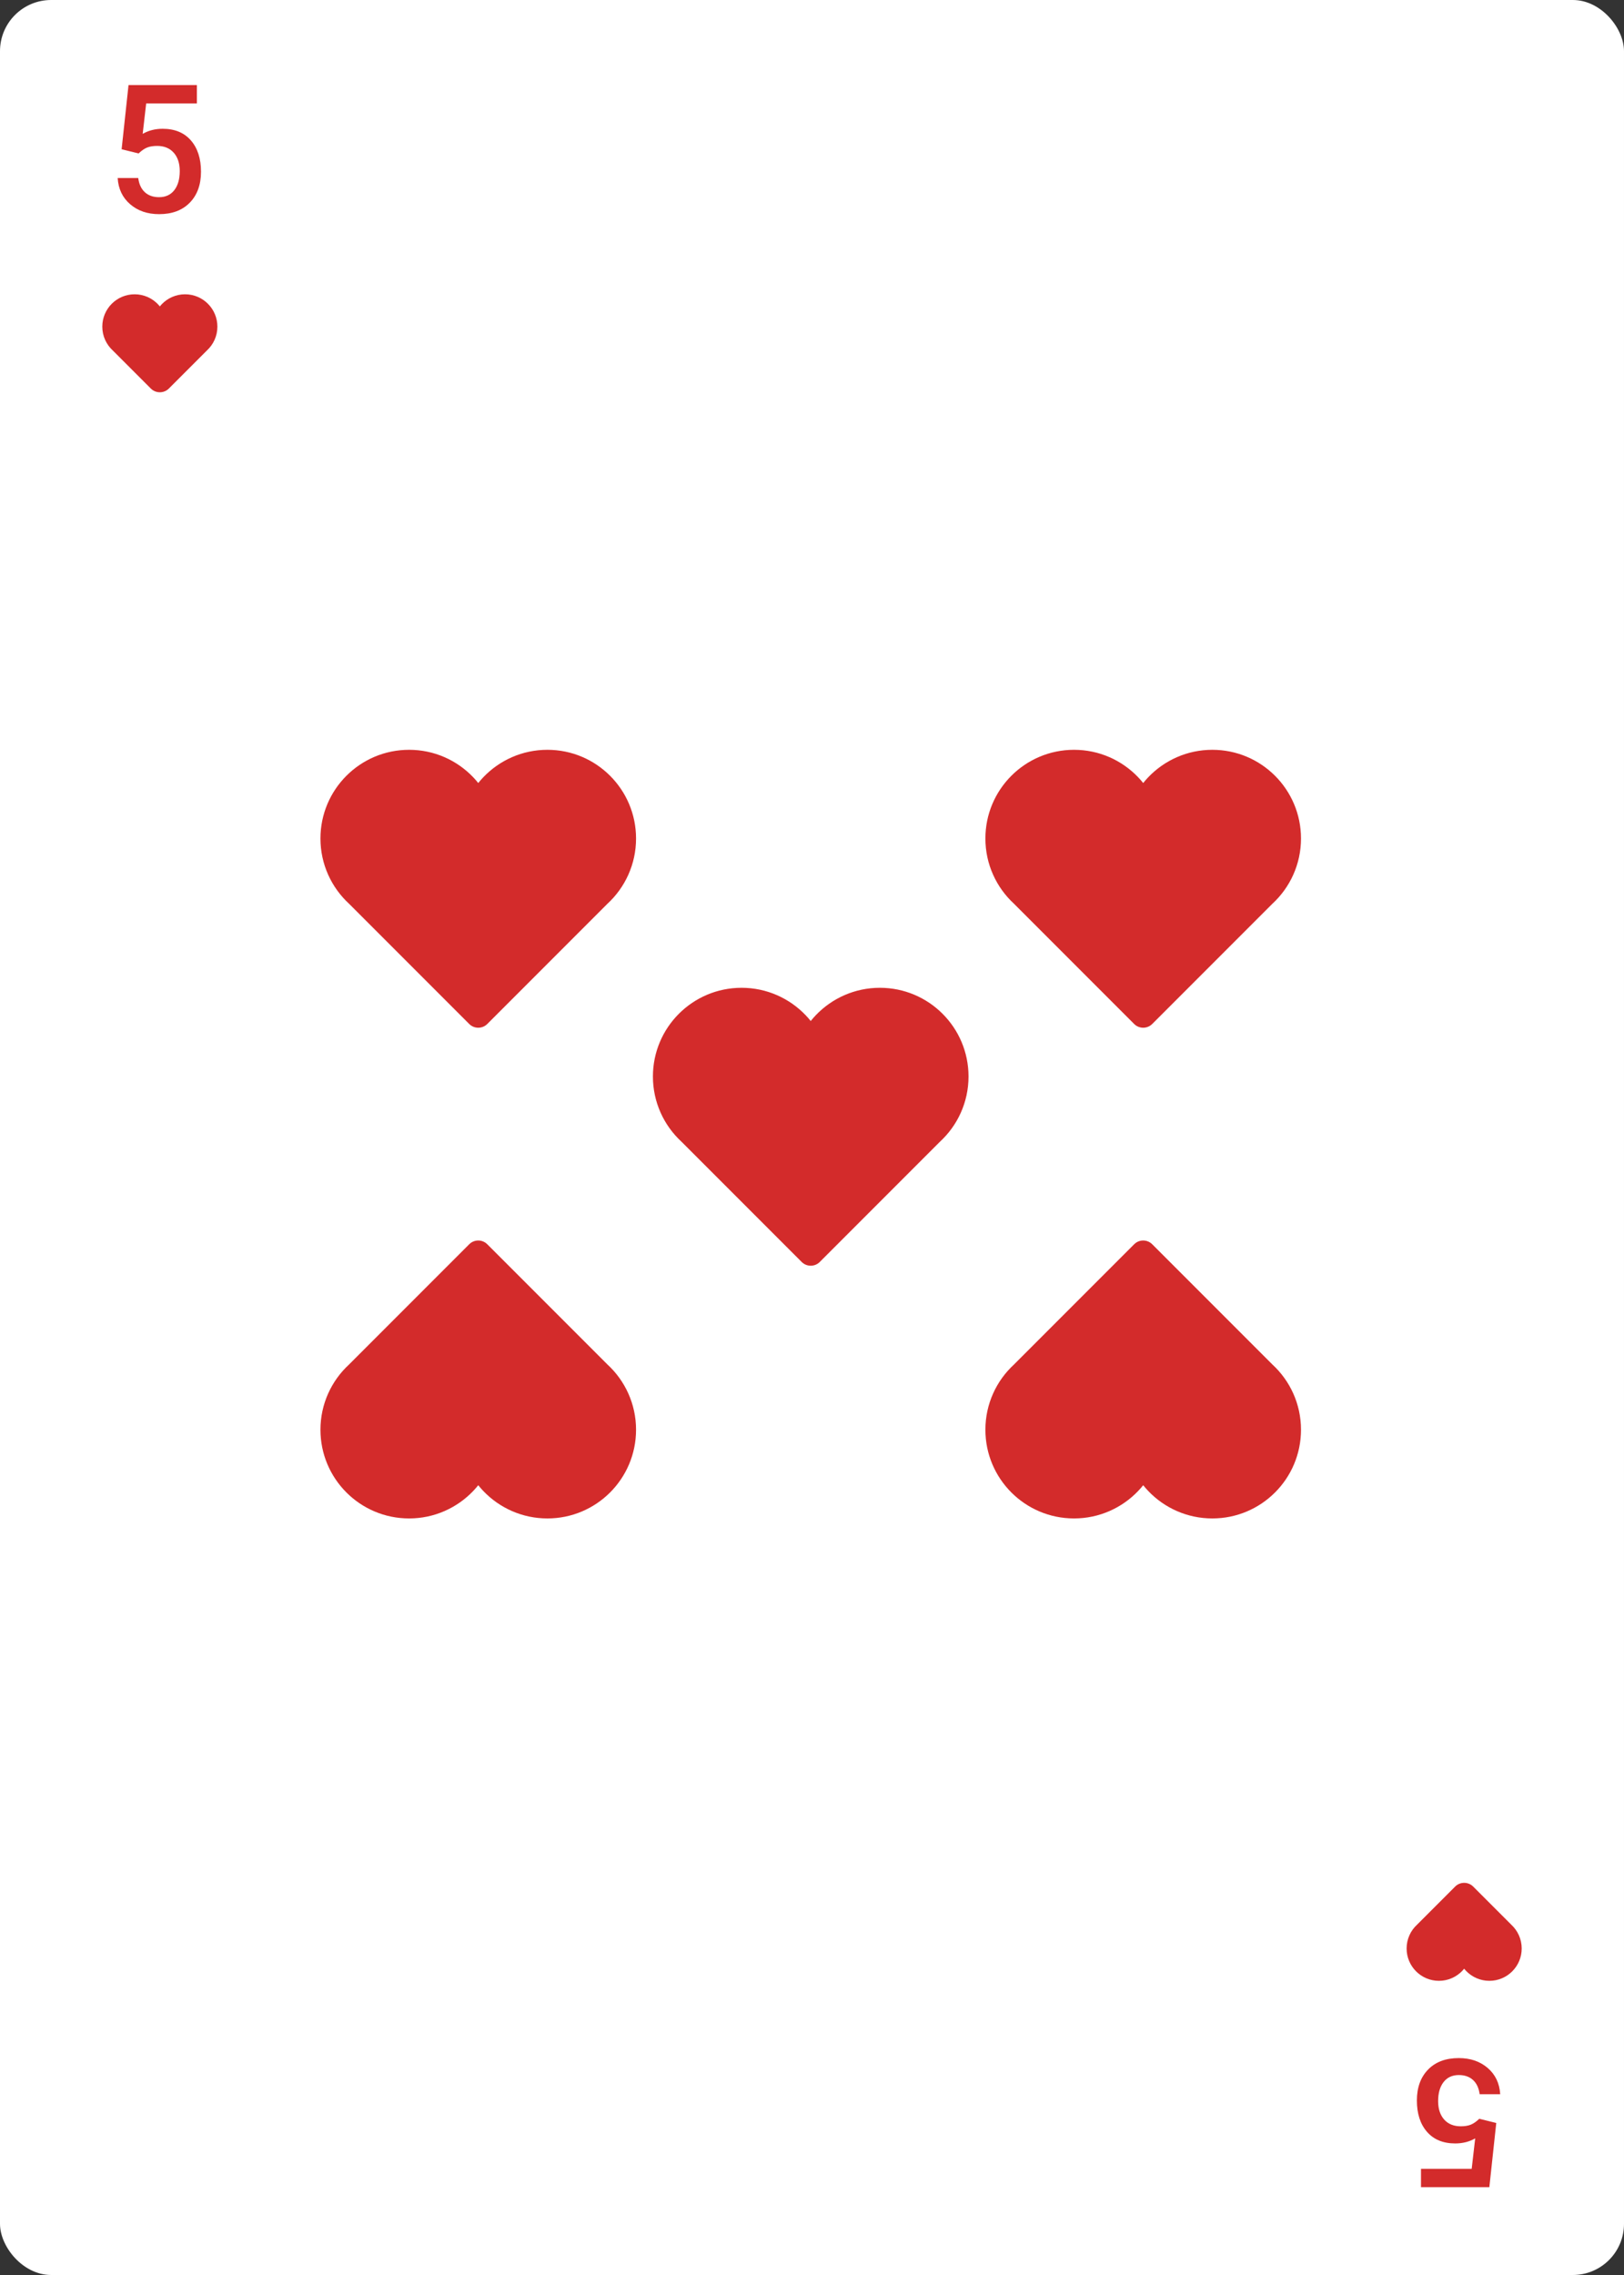
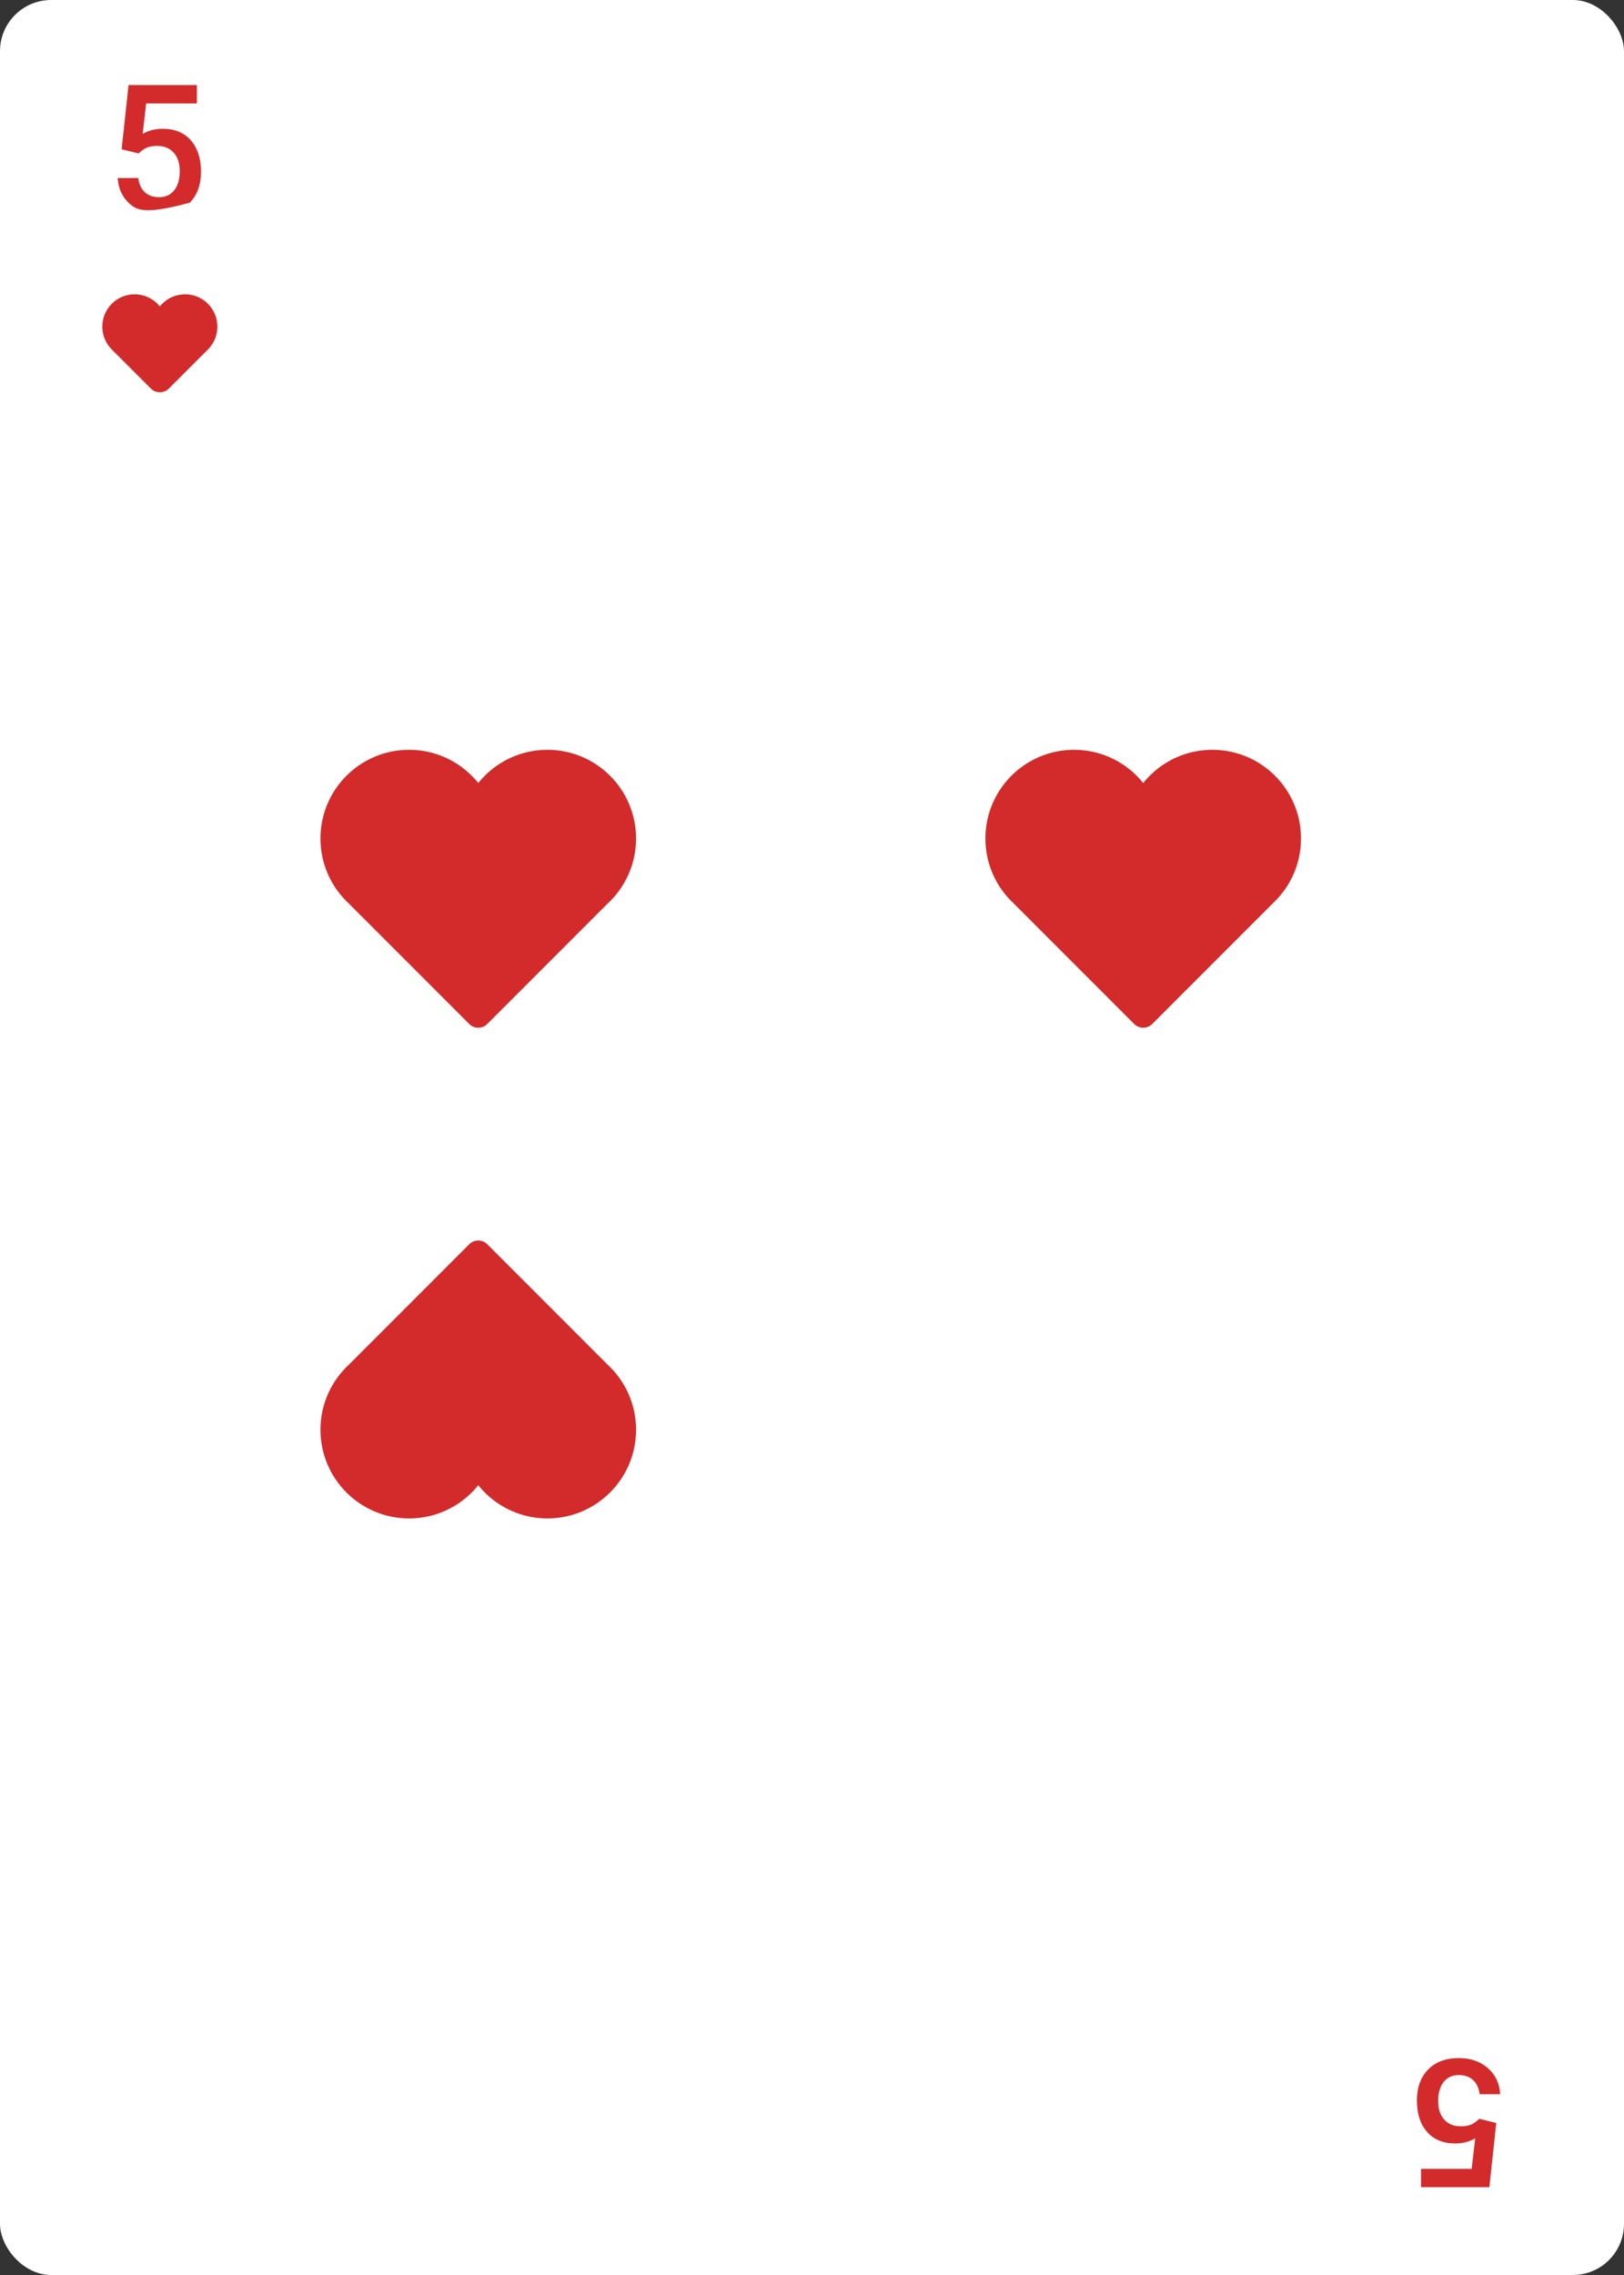
<svg xmlns="http://www.w3.org/2000/svg" width="635px" height="889px" viewBox="0 0 635 889" version="1.1">
  <rect x="0" y="0" width="635" height="889" fill="#333333" stroke="none" />
  <title>hearts-5</title>
  <desc>Created with Sketch.</desc>
  <g id="Deck" stroke="none" stroke-width="1" fill="none" fill-rule="evenodd">
    <g id="Hearts" transform="translate(-3175, -127)">
      <g id="hearts-5" transform="translate(3173, 127)">
        <g id="Hearts:-Base-Card" transform="translate(2, 0)">
          <rect id="Card" fill="#FFFFFF" x="0" y="0" width="635" height="889" rx="20" />
-           <path d="M590.915,756.944 L576.029,771.83 C574.08,773.779 570.914,773.772 568.971,771.83 L554.085,756.944 C551.574,754.633 550,751.319 550,747.639 C550,740.659 555.658,735 562.639,735 C566.229,735 569.471,736.498 571.771,738.902 C572.027,739.168 572.271,739.446 572.5,739.734 C572.731,739.446 572.974,739.168 573.229,738.902 C575.529,736.498 578.771,735 582.361,735 C589.342,735 595,740.659 595,747.639 C595,751.319 593.426,754.634 590.915,756.944 Z" id="Hearts" fill="#D32B2B" transform="translate(572.5, 754.523) scale(1, -1) translate(-572.5, -754.523) " />
          <path d="M80.915,136.944 L66.029,151.83 C64.08,153.779 60.914,153.772 58.971,151.83 L44.085,136.944 C41.574,134.633 40,131.319 40,127.639 C40,120.659 45.658,115 52.639,115 C56.229,115 59.471,116.498 61.771,118.902 C62.027,119.168 62.271,119.446 62.5,119.734 C62.731,119.446 62.974,119.168 63.229,118.902 C65.529,116.498 68.771,115 72.361,115 C79.342,115 85,120.659 85,127.639 C85,131.319 83.426,134.634 80.915,136.944 Z" id="Hearts" fill="#D32B2B" />
        </g>
-         <path d="M499.5,543.536 L452.531,590.503 C450.581,592.453 447.419,592.454 445.469,590.503 L398.502,543.536 C391.614,537.2 387.299,528.113 387.299,518.02 C387.299,498.878 402.815,483.36 421.958,483.36 C431.804,483.36 440.694,487.467 447.001,494.059 C447.704,494.791 448.371,495.553 449,496.342 C449.635,495.553 450.3,494.791 450.999,494.059 C457.308,487.467 466.198,483.36 476.042,483.36 C495.185,483.36 510.701,498.878 510.701,518.02 C510.701,528.113 506.386,537.202 499.5,543.536 Z" id="Icon:-Hearts" fill="#D32B2B" transform="translate(449, 538.36) scale(1, -1) translate(-449, -538.36) " />
        <path d="M239.5,543.536 L192.531,590.503 C190.581,592.453 187.419,592.454 185.469,590.503 L138.502,543.536 C131.614,537.2 127.299,528.113 127.299,518.02 C127.299,498.878 142.815,483.36 161.958,483.36 C171.804,483.36 180.694,487.467 187.001,494.059 C187.704,494.791 188.371,495.553 189,496.342 C189.635,495.553 190.3,494.791 190.999,494.059 C197.308,487.467 206.198,483.36 216.042,483.36 C235.185,483.36 250.701,498.878 250.701,518.02 C250.701,528.113 246.386,537.202 239.5,543.536 Z" id="Icon:-Hearts" fill="#D32B2B" transform="translate(189, 538.36) scale(1, -1) translate(-189, -538.36) " />
        <path d="M239.5,353.176 L192.531,400.143 C190.581,402.093 187.419,402.093 185.469,400.143 L138.502,353.176 C131.614,346.84 127.299,337.753 127.299,327.659 C127.299,308.518 142.815,293 161.958,293 C171.804,293 180.694,297.107 187.001,303.699 C187.704,304.431 188.371,305.193 189,305.981 C189.635,305.193 190.3,304.431 190.999,303.699 C197.308,297.107 206.198,293 216.042,293 C235.185,293 250.701,308.518 250.701,327.659 C250.701,337.753 246.386,346.842 239.5,353.176 Z" id="Icon:-Hearts" fill="#D32B2B" />
        <path d="M499.5,353.176 L452.531,400.143 C450.581,402.093 447.419,402.093 445.469,400.143 L398.502,353.176 C391.614,346.84 387.299,337.753 387.299,327.659 C387.299,308.518 402.815,293 421.958,293 C431.804,293 440.694,297.107 447.001,303.699 C447.704,304.431 448.371,305.193 449,305.981 C449.635,305.193 450.3,304.431 450.999,303.699 C457.308,297.107 466.198,293 476.042,293 C495.185,293 510.701,308.518 510.701,327.659 C510.701,337.753 506.386,346.842 499.5,353.176 Z" id="Icon:-Hearts" fill="#D32B2B" />
-         <path d="M369.5,446.176 L322.531,493.143 C320.581,495.093 317.419,495.093 315.469,493.143 L268.502,446.176 C261.614,439.84 257.299,430.753 257.299,420.659 C257.299,401.518 272.815,386 291.958,386 C301.804,386 310.694,390.107 317.001,396.699 C317.704,397.431 318.371,398.193 319,398.981 C319.635,398.193 320.3,397.431 320.999,396.699 C327.308,390.107 336.198,386 346.042,386 C365.185,386 380.701,401.518 380.701,420.659 C380.701,430.753 376.386,439.842 369.5,446.176 Z" id="Icon:-Hearts" fill="#D32B2B" />
-         <path d="M49.555,58.322 L52.255,33.234 L78.983,33.234 L78.983,40.412 L59.159,40.412 L57.792,52.307 C60.093,50.985 62.691,50.324 65.585,50.324 C70.325,50.324 74.01,51.84 76.642,54.87 C79.274,57.901 80.59,61.979 80.59,67.106 C80.59,72.165 79.132,76.193 76.215,79.189 C73.298,82.185 69.299,83.684 64.218,83.684 C59.66,83.684 55.884,82.39 52.887,79.804 C49.891,77.218 48.267,73.806 48.017,69.567 L56.049,69.567 C56.368,71.983 57.234,73.834 58.646,75.122 C60.059,76.409 61.905,77.053 64.184,77.053 C66.736,77.053 68.724,76.141 70.148,74.318 C71.572,72.495 72.284,70.012 72.284,66.867 C72.284,63.837 71.498,61.438 69.926,59.672 C68.354,57.906 66.189,57.023 63.432,57.023 C61.928,57.023 60.652,57.223 59.604,57.622 C58.555,58.02 57.416,58.801 56.186,59.963 L49.555,58.322 Z" id="5" fill="#D32B2B" />
+         <path d="M49.555,58.322 L52.255,33.234 L78.983,33.234 L78.983,40.412 L59.159,40.412 L57.792,52.307 C60.093,50.985 62.691,50.324 65.585,50.324 C70.325,50.324 74.01,51.84 76.642,54.87 C79.274,57.901 80.59,61.979 80.59,67.106 C80.59,72.165 79.132,76.193 76.215,79.189 C59.66,83.684 55.884,82.39 52.887,79.804 C49.891,77.218 48.267,73.806 48.017,69.567 L56.049,69.567 C56.368,71.983 57.234,73.834 58.646,75.122 C60.059,76.409 61.905,77.053 64.184,77.053 C66.736,77.053 68.724,76.141 70.148,74.318 C71.572,72.495 72.284,70.012 72.284,66.867 C72.284,63.837 71.498,61.438 69.926,59.672 C68.354,57.906 66.189,57.023 63.432,57.023 C61.928,57.023 60.652,57.223 59.604,57.622 C58.555,58.02 57.416,58.801 56.186,59.963 L49.555,58.322 Z" id="5" fill="#D32B2B" />
        <path d="M557.555,829.322 L560.255,804.234 L586.983,804.234 L586.983,811.412 L567.159,811.412 L565.792,823.307 C568.093,821.985 570.691,821.324 573.585,821.324 C578.325,821.324 582.01,822.84 584.642,825.87 C587.274,828.901 588.59,832.979 588.59,838.106 C588.59,843.165 587.132,847.193 584.215,850.189 C581.298,853.185 577.299,854.684 572.218,854.684 C567.66,854.684 563.884,853.39 560.887,850.804 C557.891,848.218 556.267,844.806 556.017,840.567 L564.049,840.567 C564.368,842.983 565.234,844.834 566.646,846.122 C568.059,847.409 569.905,848.053 572.184,848.053 C574.736,848.053 576.724,847.141 578.148,845.318 C579.572,843.495 580.284,841.012 580.284,837.867 C580.284,834.837 579.498,832.438 577.926,830.672 C576.354,828.906 574.189,828.023 571.432,828.023 C569.928,828.023 568.652,828.223 567.604,828.622 C566.555,829.02 565.416,829.801 564.186,830.963 L557.555,829.322 Z" id="5" fill="#D32B2B" transform="translate(572.303, 829.459) scale(-1, -1) translate(-572.303, -829.459) " />
      </g>
    </g>
  </g>
</svg>